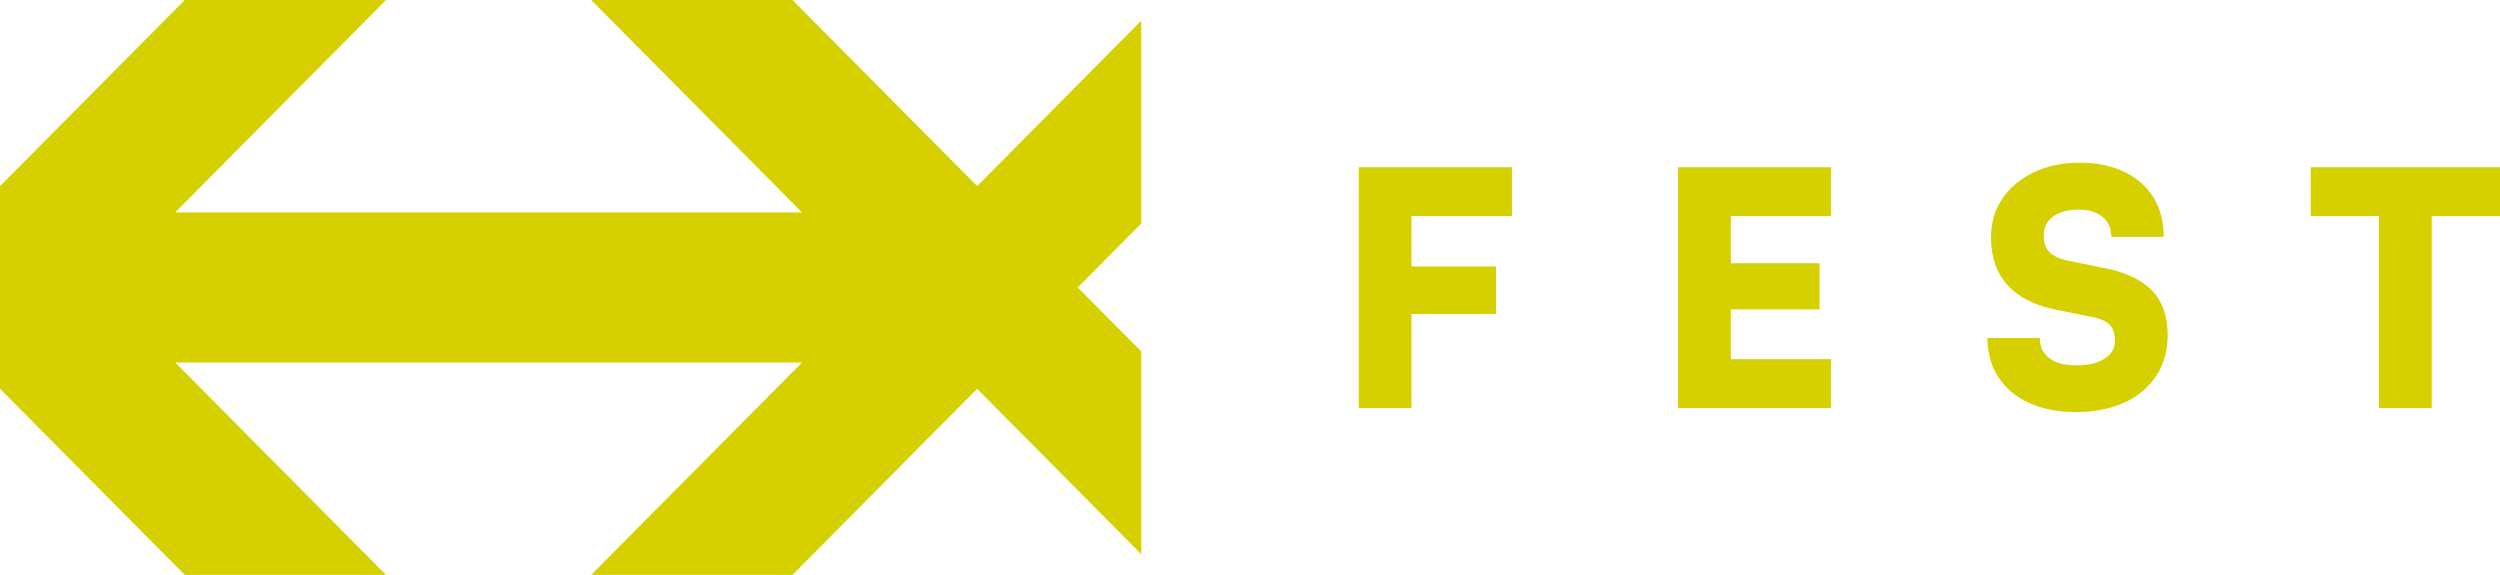
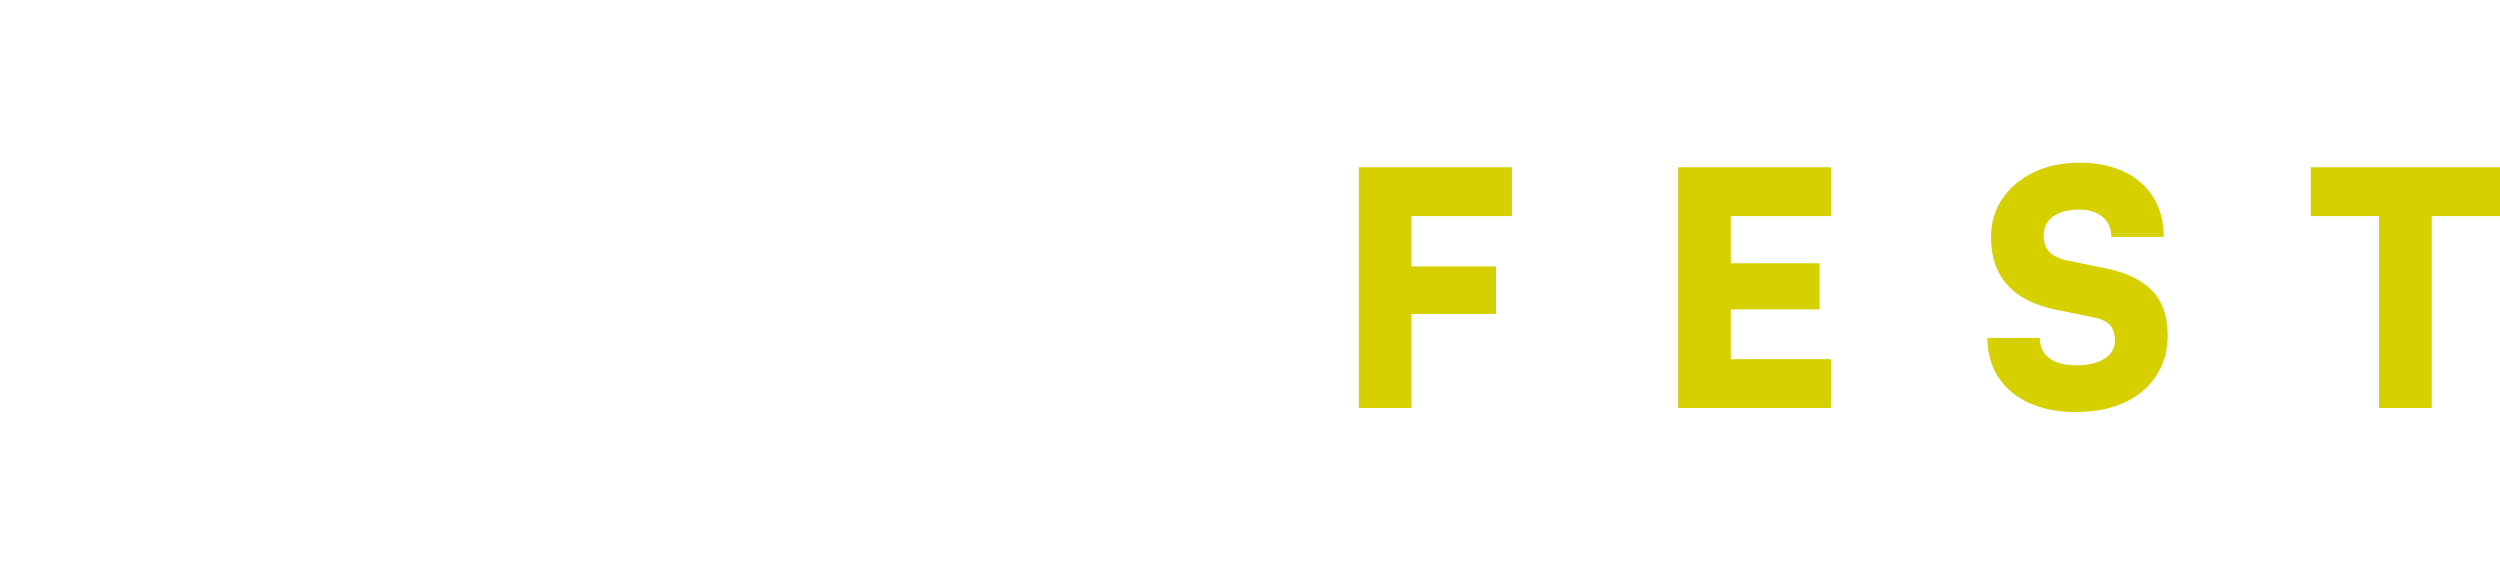
<svg xmlns="http://www.w3.org/2000/svg" id="Warstwa_2" data-name="Warstwa 2" viewBox="0 0 526.41 121.05">
  <g id="Warstwa_1-2" data-name="Warstwa 1">
    <g>
-       <polygon points="166.86 0 124.48 0 168.88 44.73 36.89 44.73 81.28 0 38.9 0 .01 39.18 0 39.17 0 81.89 .01 81.87 38.9 121.05 81.28 121.05 36.89 76.32 168.88 76.32 124.48 121.05 166.86 121.05 205.75 81.87 240.3 116.69 240.3 73.99 235.59 69.25 226.94 60.52 235.84 51.56 240.3 47.07 240.3 4.36 205.75 39.18 166.86 0" style="fill: #d6d000;" />
      <polygon points="287.13 35.22 286.11 35.22 286.11 85.9 297.2 85.9 297.2 66.11 315.01 66.11 315.01 56.11 297.2 56.11 297.2 45.5 318.36 45.5 318.36 35.22 297.2 35.22 287.13 35.22" style="fill: #d6d000;" />
      <polygon points="353.35 85.9 385.54 85.9 385.54 75.63 364.45 75.63 364.45 65.15 383.14 65.15 383.14 55.43 364.45 55.43 364.45 45.5 385.54 45.5 385.54 35.22 353.35 35.22 353.35 85.9" style="fill: #d6d000;" />
      <path d="M443.06,56.45l-7.6-1.57c-1.78-.37-3.08-.96-3.9-1.78-.82-.82-1.23-2.01-1.23-3.56,0-1.69.67-3.01,2.02-3.97,1.35-.96,3.14-1.44,5.37-1.44,2.1,0,3.77.51,5,1.54,1.23,1.03,1.85,2.43,1.85,4.21h11.03c0-3.19-.72-5.96-2.16-8.29-1.44-2.33-3.48-4.13-6.13-5.41-2.65-1.28-5.8-1.92-9.45-1.92s-6.81.68-9.62,2.02c-2.81,1.35-5.01,3.2-6.61,5.55-1.6,2.35-2.4,5.06-2.4,8.11,0,4.16,1.15,7.51,3.46,10.07,2.31,2.56,5.72,4.29,10.24,5.21l7.74,1.57c1.69.32,2.89.87,3.6,1.64.71.78,1.06,1.87,1.06,3.29,0,1.6-.73,2.86-2.19,3.8-1.46.94-3.45,1.4-5.96,1.4s-4.36-.5-5.68-1.51c-1.32-1-1.99-2.42-1.99-4.25h-11.03c0,3.15.76,5.9,2.29,8.25,1.53,2.35,3.7,4.17,6.51,5.44,2.81,1.28,6.08,1.92,9.83,1.92s7.27-.66,10.17-1.99c2.9-1.32,5.15-3.21,6.75-5.65,1.6-2.44,2.4-5.28,2.4-8.53,0-4.01-1.1-7.16-3.29-9.42-2.19-2.26-5.55-3.85-10.07-4.76Z" style="fill: #d6d000;" />
      <polygon points="526.41 35.22 486.55 35.22 486.55 45.5 500.93 45.5 500.93 85.9 512.03 85.9 512.03 45.5 526.41 45.5 526.41 35.22" style="fill: #d6d000;" />
    </g>
  </g>
</svg>